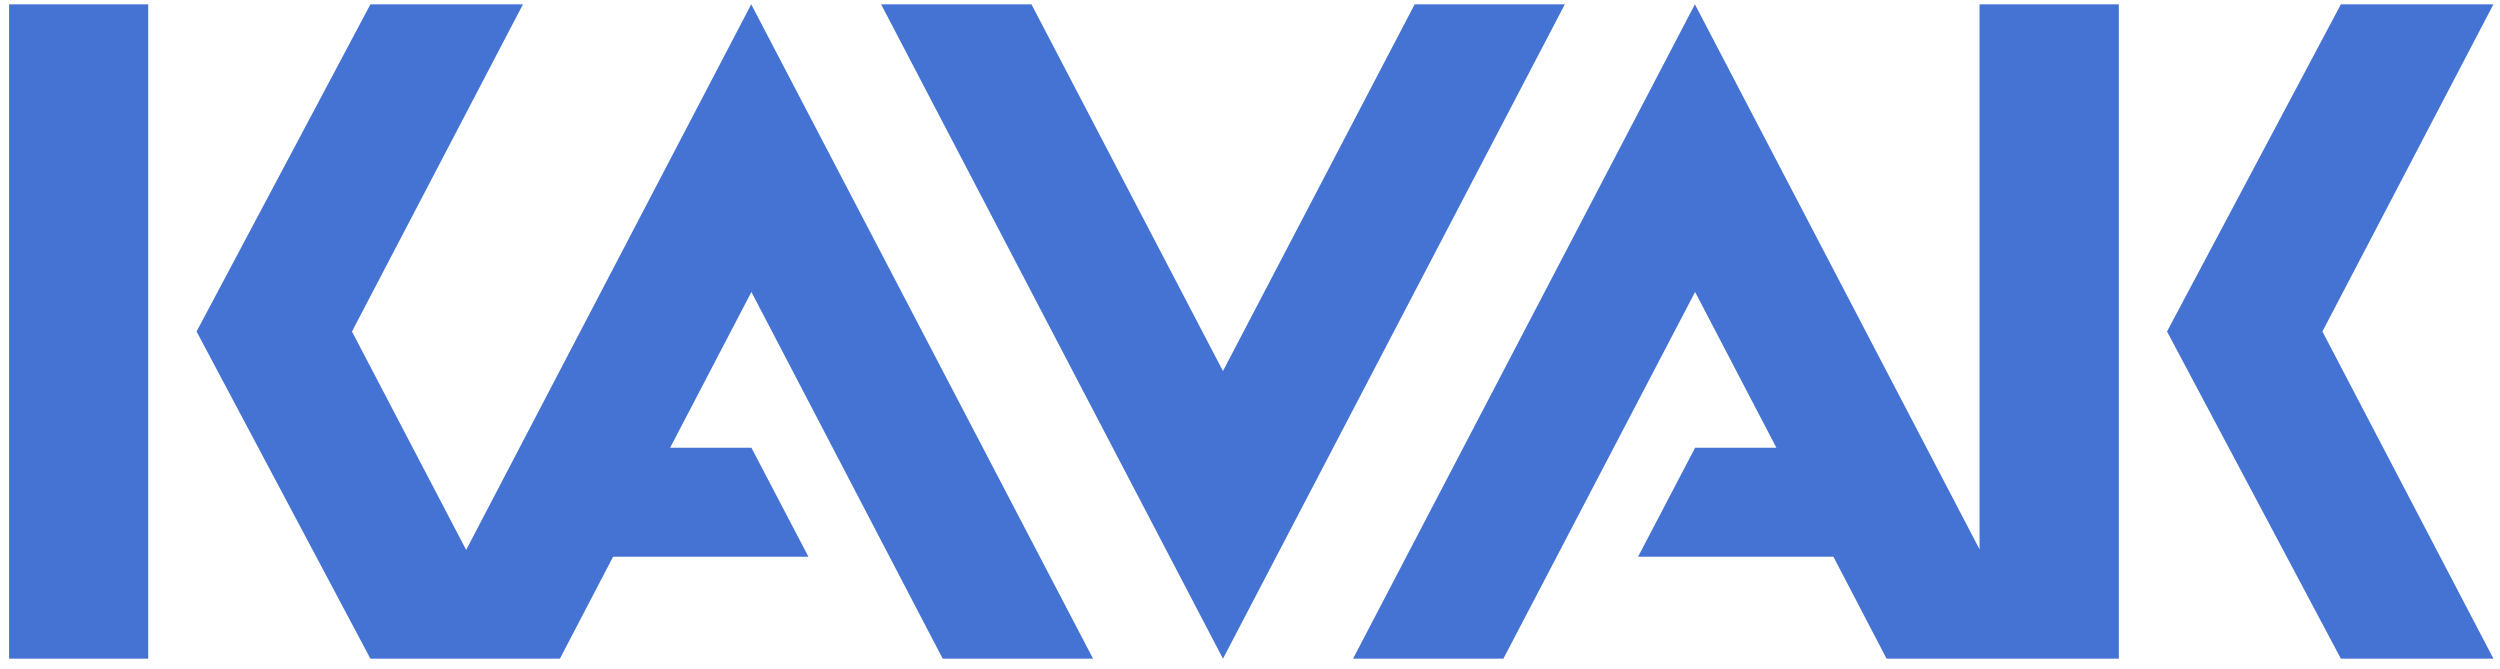
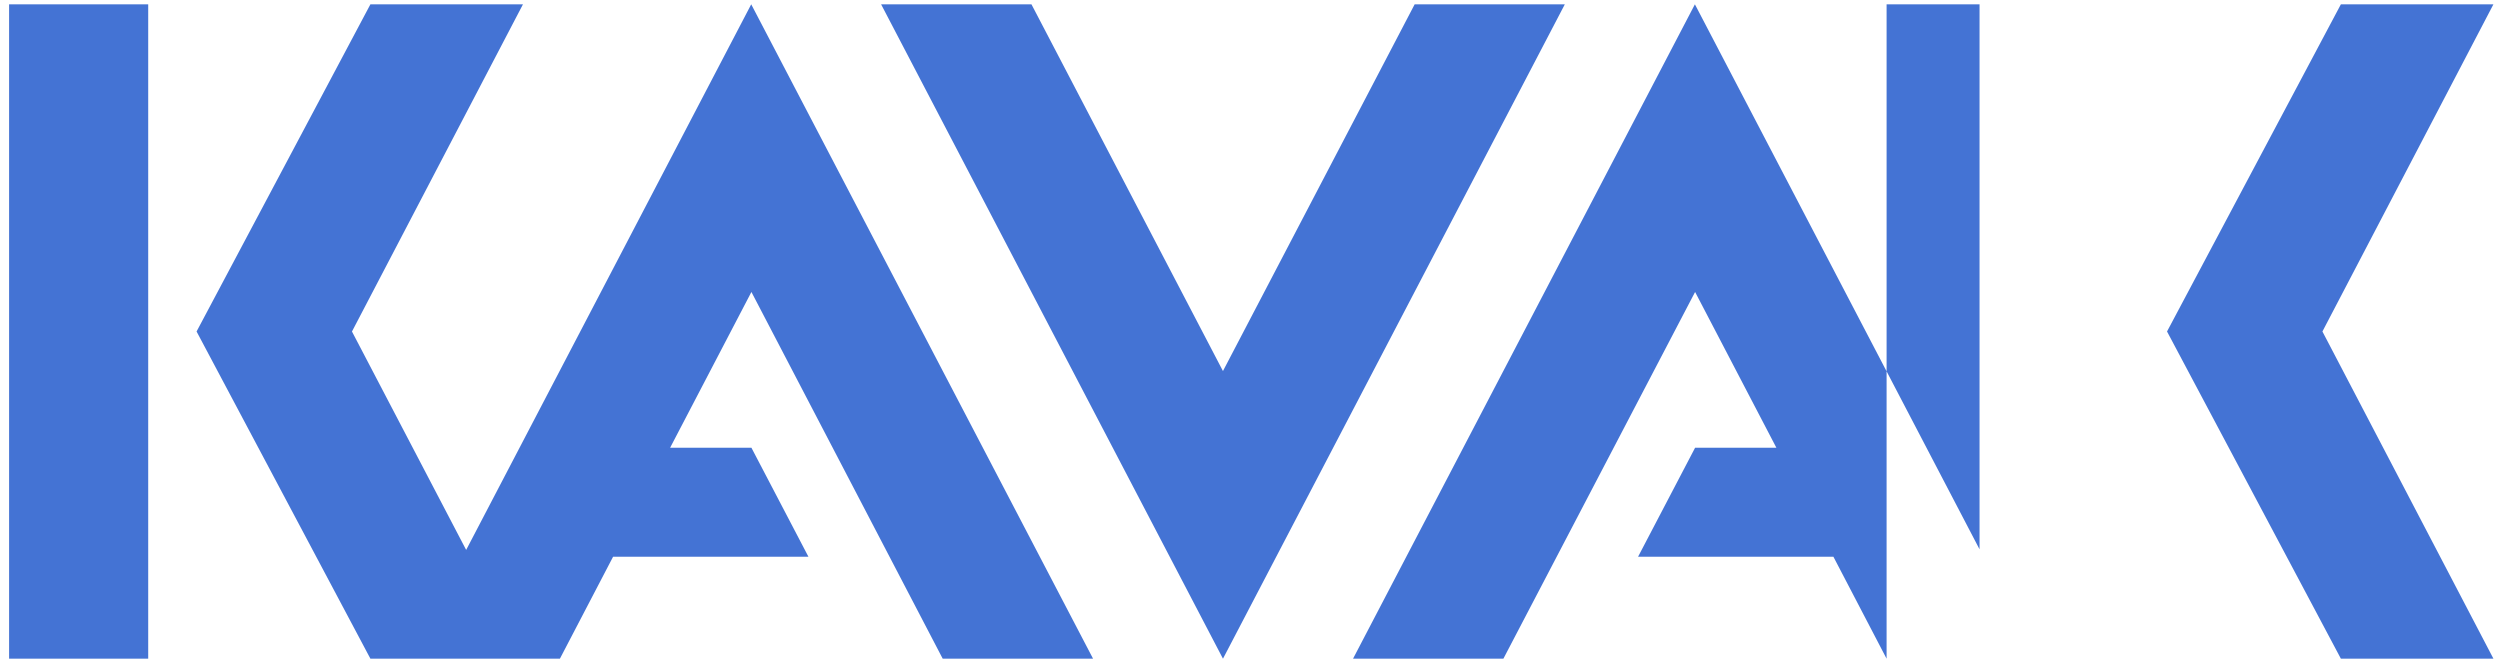
<svg xmlns="http://www.w3.org/2000/svg" width="127" height="34" viewBox="0 0 127 34" fill="none">
-   <path d="M0.462 33.462H7.529V0.219H0.462V33.462ZM38.162 0.219L23.681 27.936L17.88 16.841L26.567 0.219H18.817L9.986 16.84L18.817 33.462H28.443L31.145 28.282H41.068L38.172 22.745H34.042L38.172 14.832L47.89 33.462H55.528L38.162 0.219H38.162ZM71.865 0.219L62.126 18.849L52.398 0.219H44.76L62.127 33.462L79.493 0.219H71.865H71.865ZM100.561 0.219V27.905L86.101 0.219L68.734 33.462H76.372L86.111 14.832L90.24 22.745H86.111L83.214 28.282H93.137L95.839 33.462H107.637V0.219H100.561ZM118.917 0.219L110.085 16.84L118.917 33.462H126.667L117.979 16.84L126.666 0.219H118.916H118.917Z" fill="#4473D4" />
+   <path d="M0.462 33.462H7.529V0.219H0.462V33.462ZM38.162 0.219L23.681 27.936L17.88 16.841L26.567 0.219H18.817L9.986 16.84L18.817 33.462H28.443L31.145 28.282H41.068L38.172 22.745H34.042L38.172 14.832L47.89 33.462H55.528L38.162 0.219H38.162ZM71.865 0.219L62.126 18.849L52.398 0.219H44.76L62.127 33.462L79.493 0.219H71.865H71.865ZM100.561 0.219V27.905L86.101 0.219L68.734 33.462H76.372L86.111 14.832L90.24 22.745H86.111L83.214 28.282H93.137L95.839 33.462V0.219H100.561ZM118.917 0.219L110.085 16.84L118.917 33.462H126.667L117.979 16.84L126.666 0.219H118.916H118.917Z" fill="#4473D4" />
</svg>